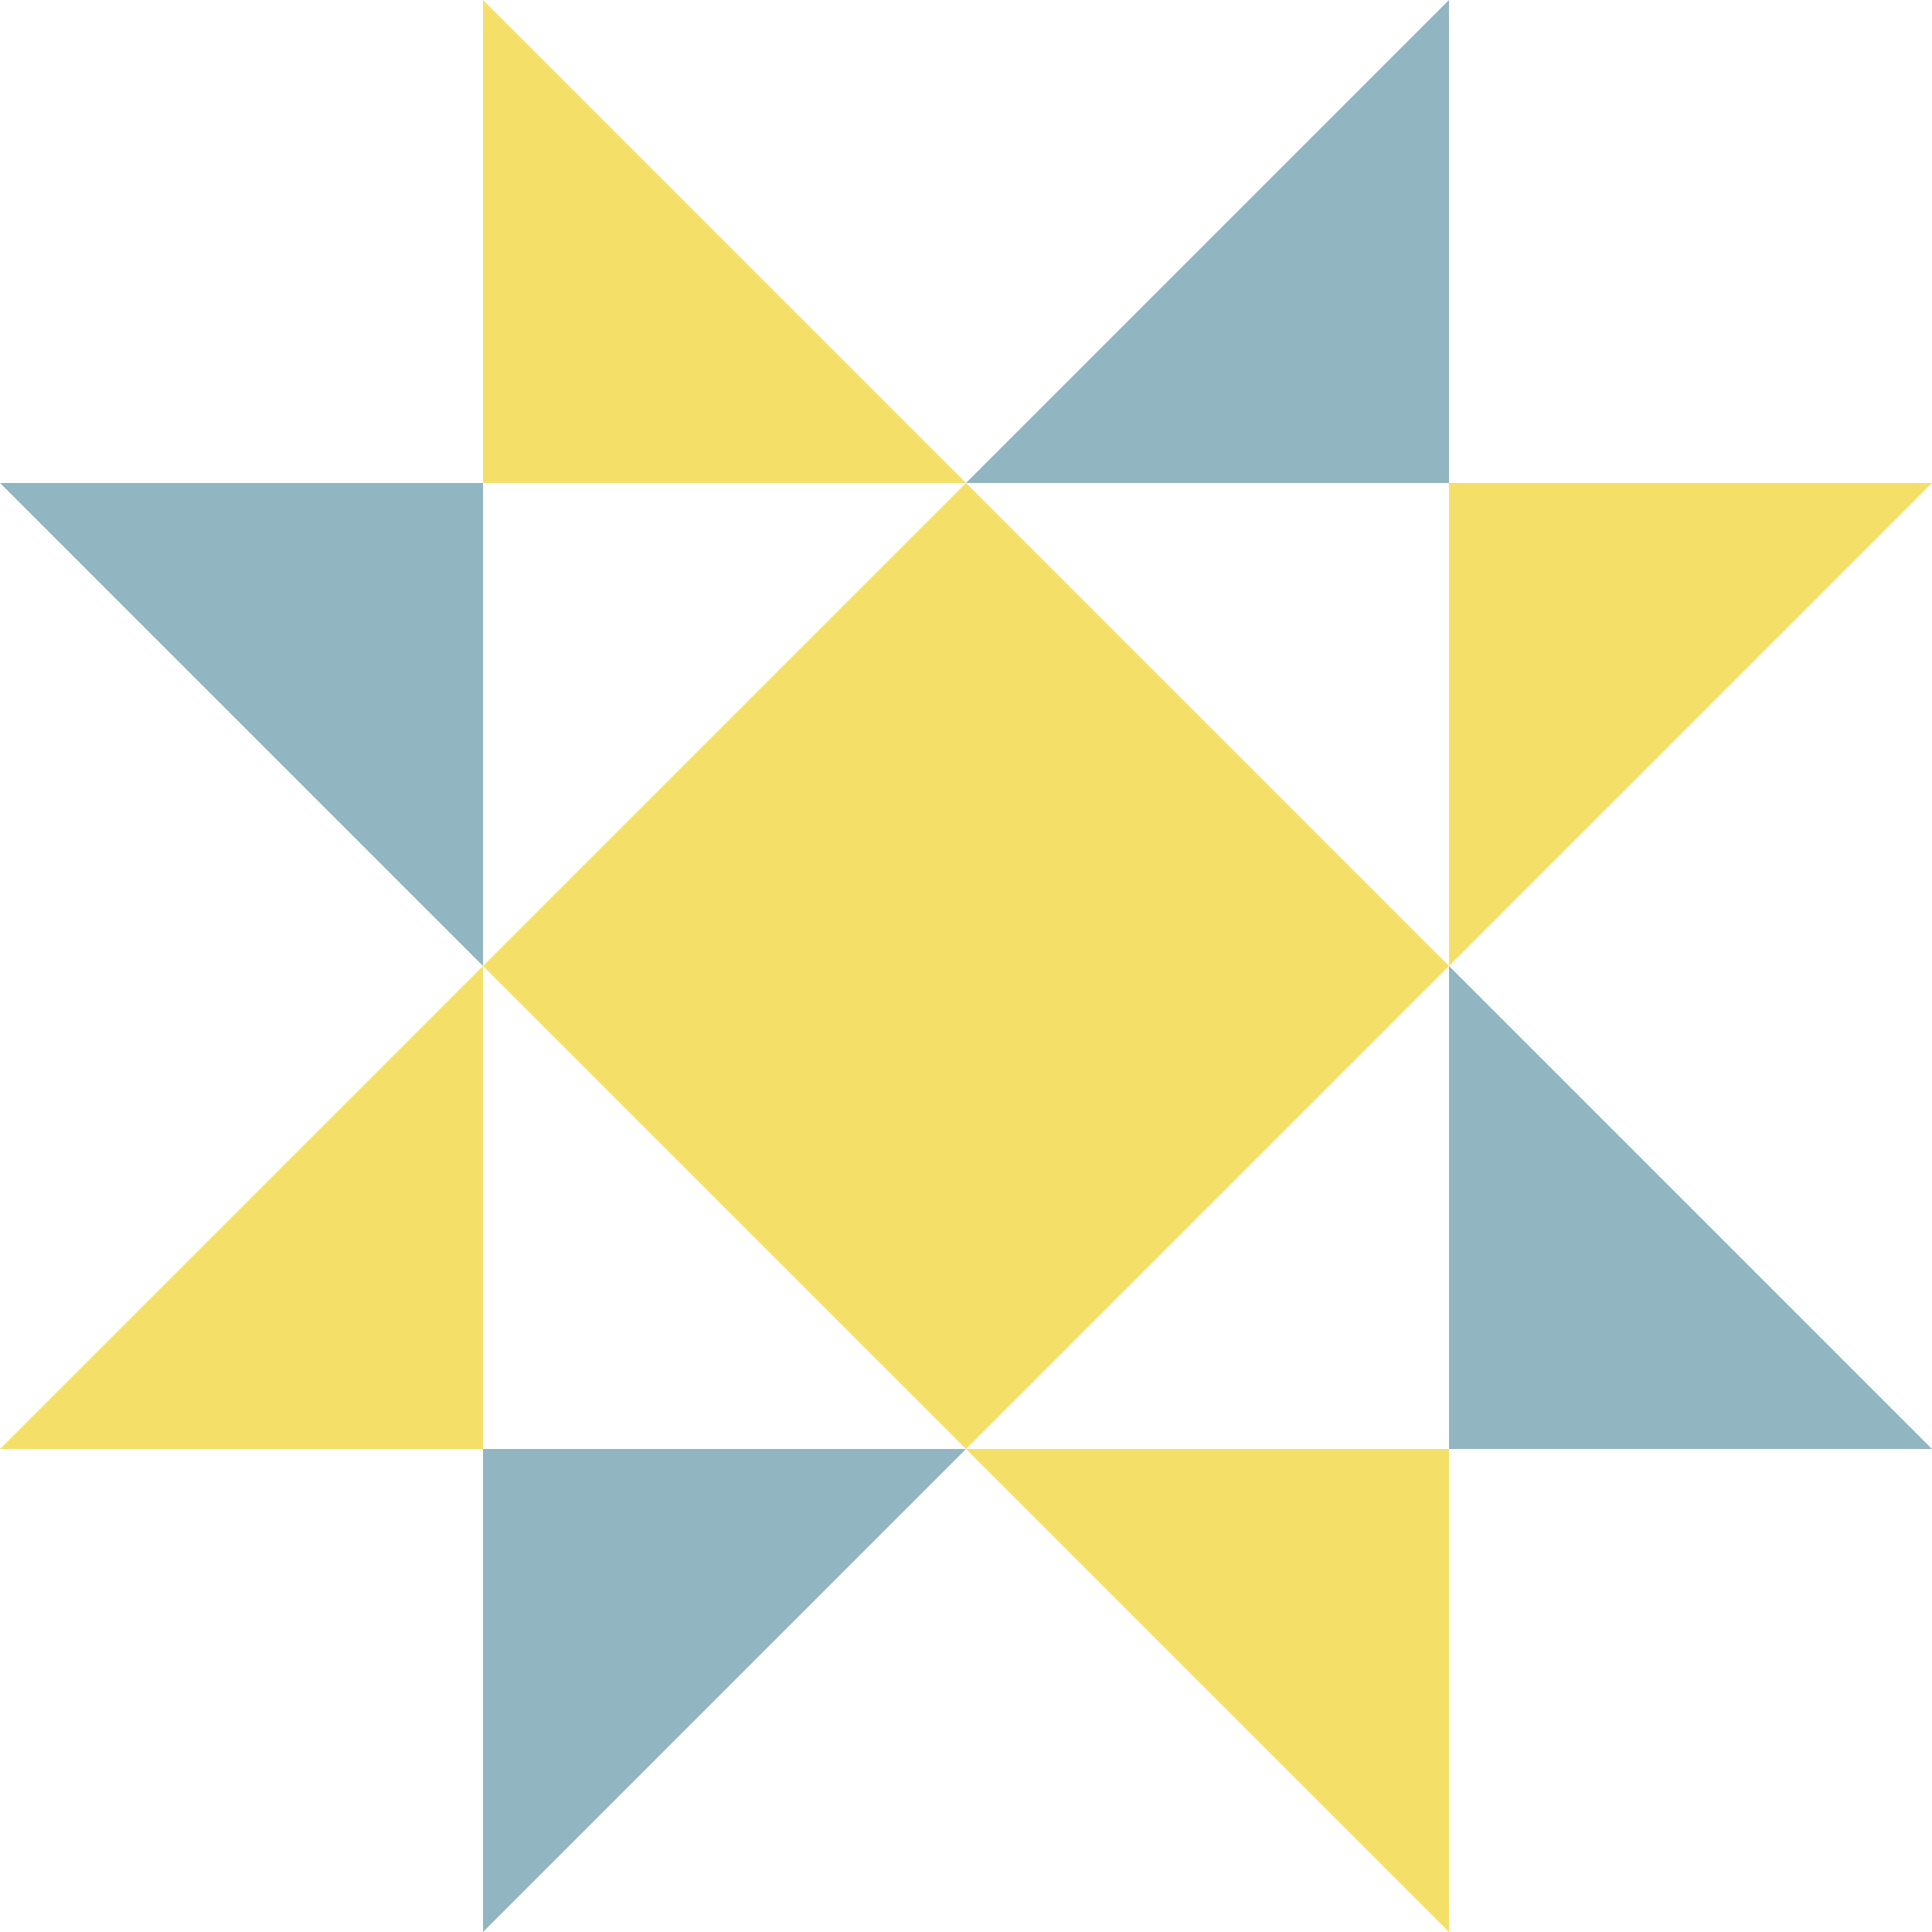
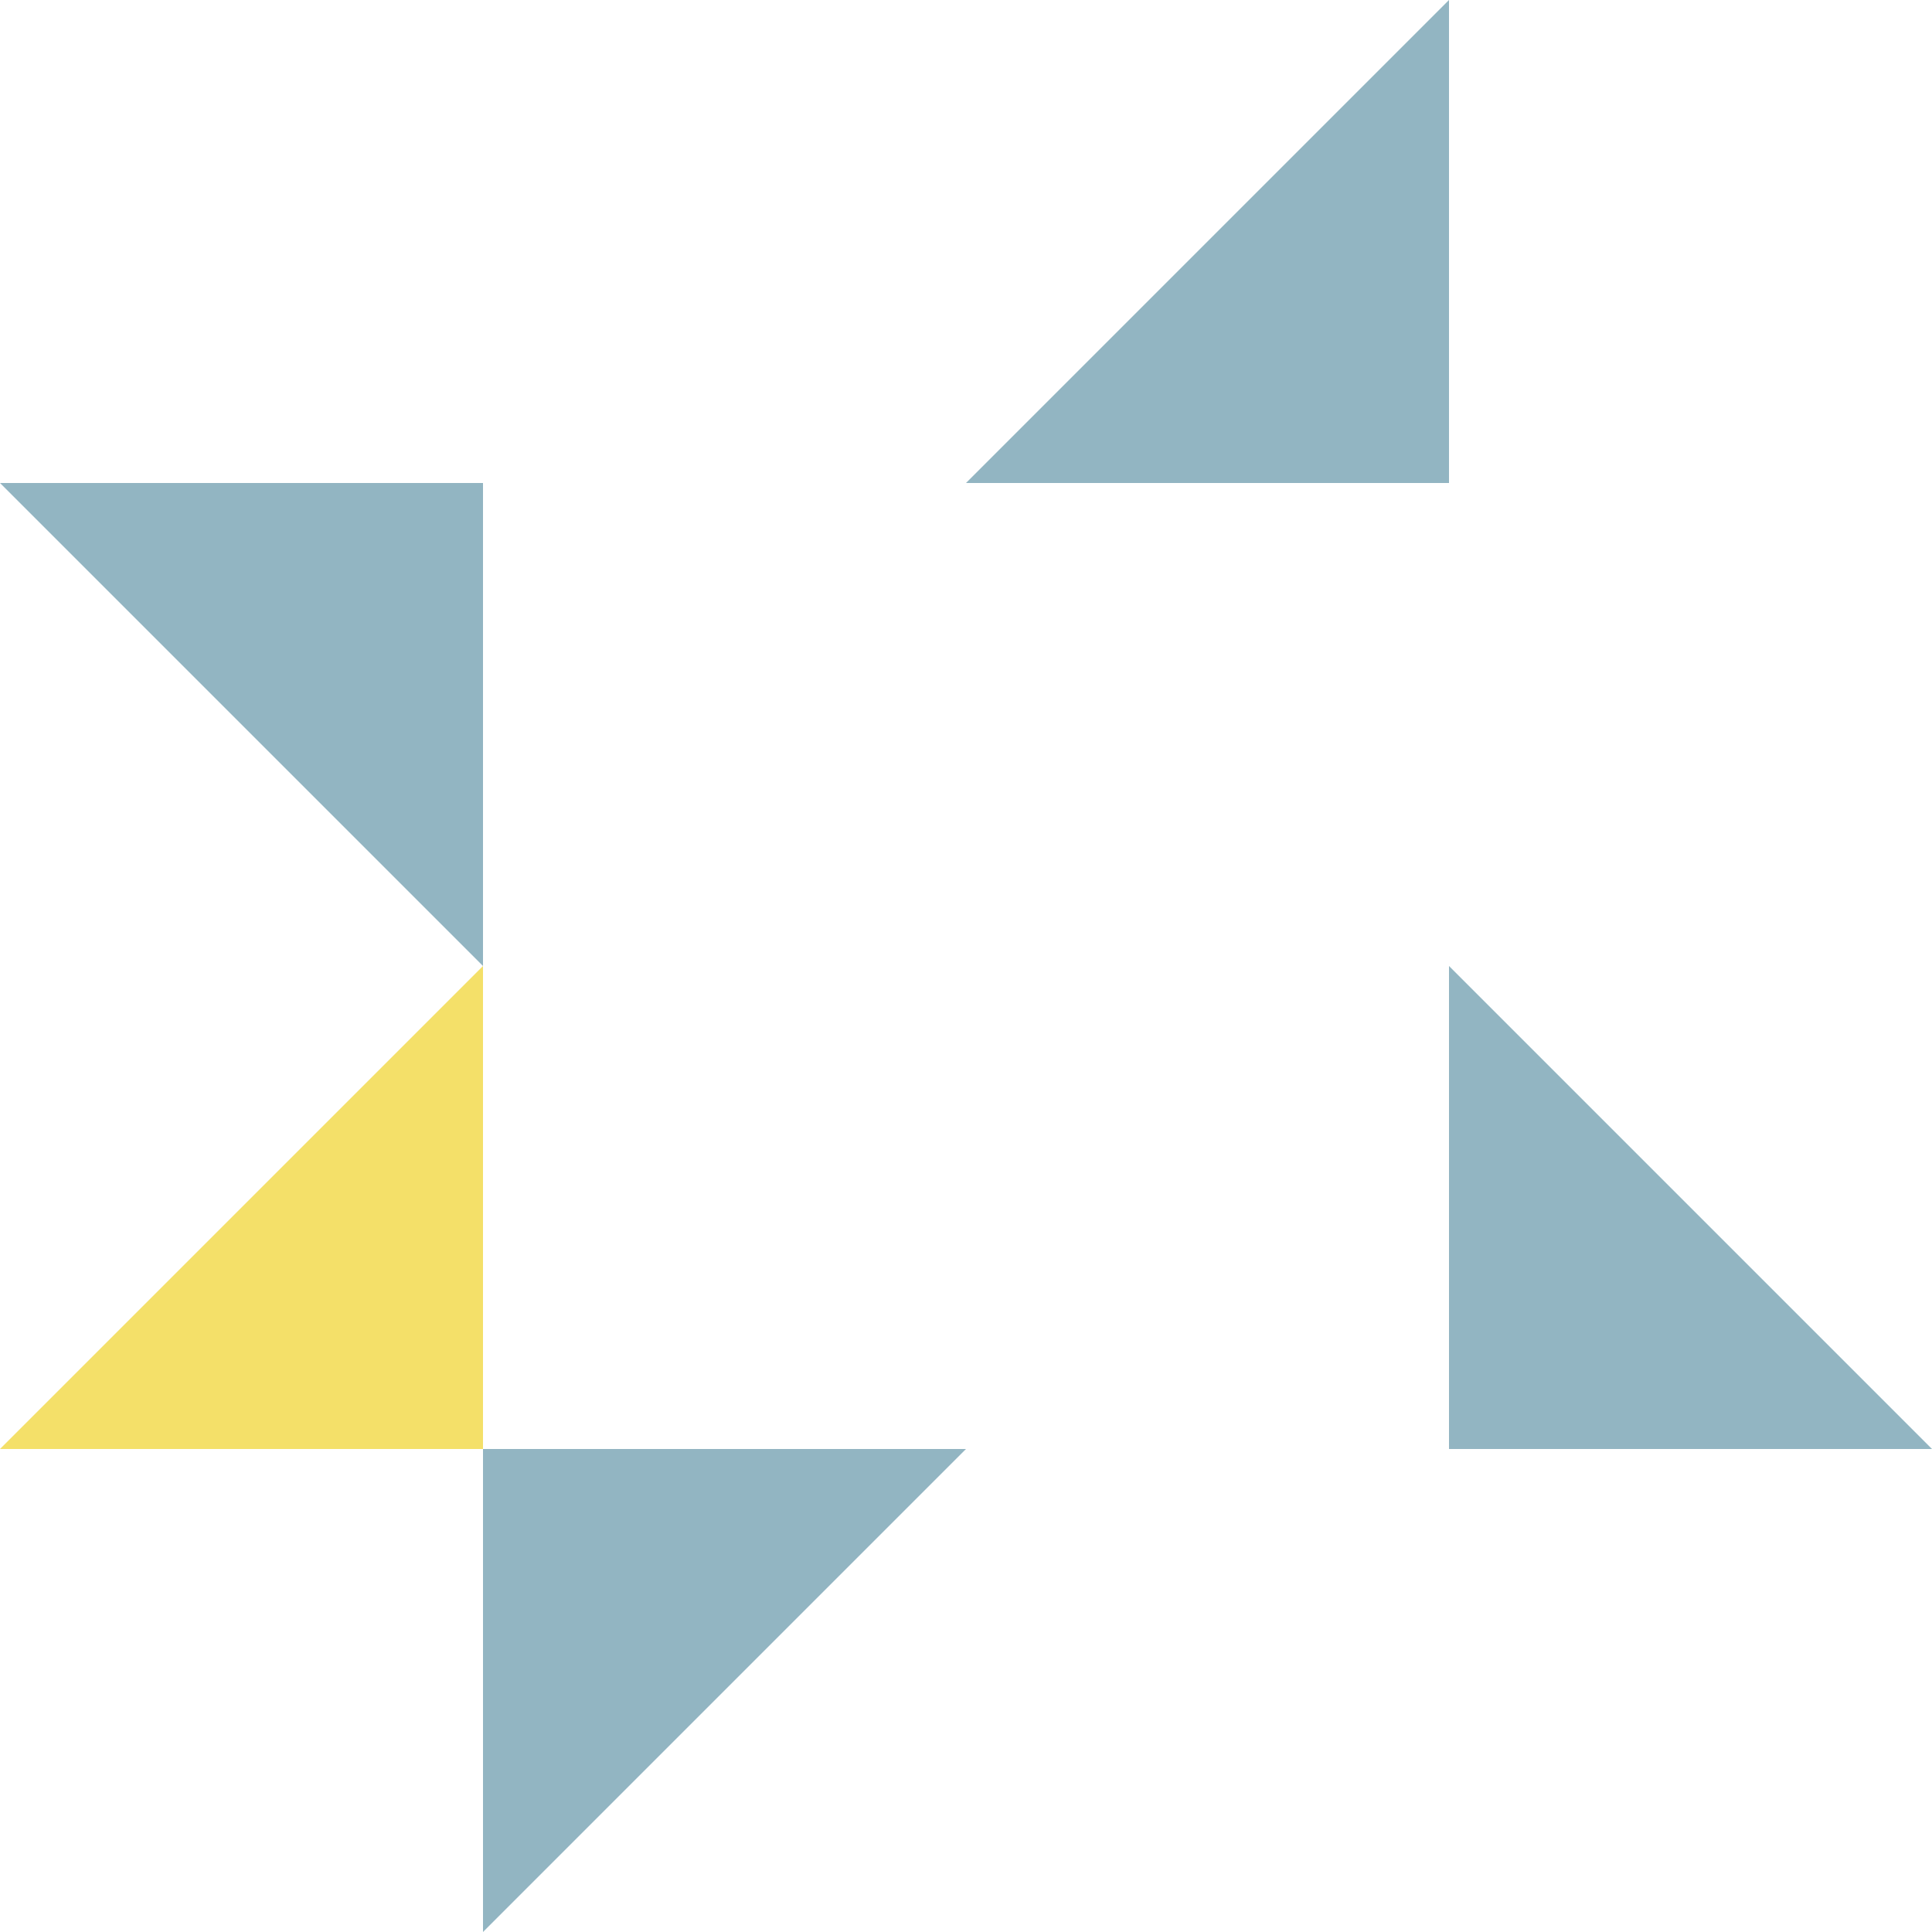
<svg xmlns="http://www.w3.org/2000/svg" viewBox="0 0 960 960">
-   <path fill="#f4e069" d="M240 0v240h240Z" />
  <path fill="#92b5c2" d="M720 0 480 240h240Z" />
-   <path fill="#f4e069" d="m480 720 240 240V720Z" />
  <path fill="#92b5c2" d="M240 720v240l240-240Z" />
-   <path fill="#f4e069" d="M720 240v240l240-240Z" />
  <path fill="#92b5c2" d="M720 720h240L720 480Z" />
  <path fill="#f4e069" d="M0 720h240V480Z" />
  <path fill="#92b5c2" d="m0 240 240 240V240Z" />
-   <path fill="#f4e069" d="m240 480 240-240 240 240-240 240z" />
</svg>